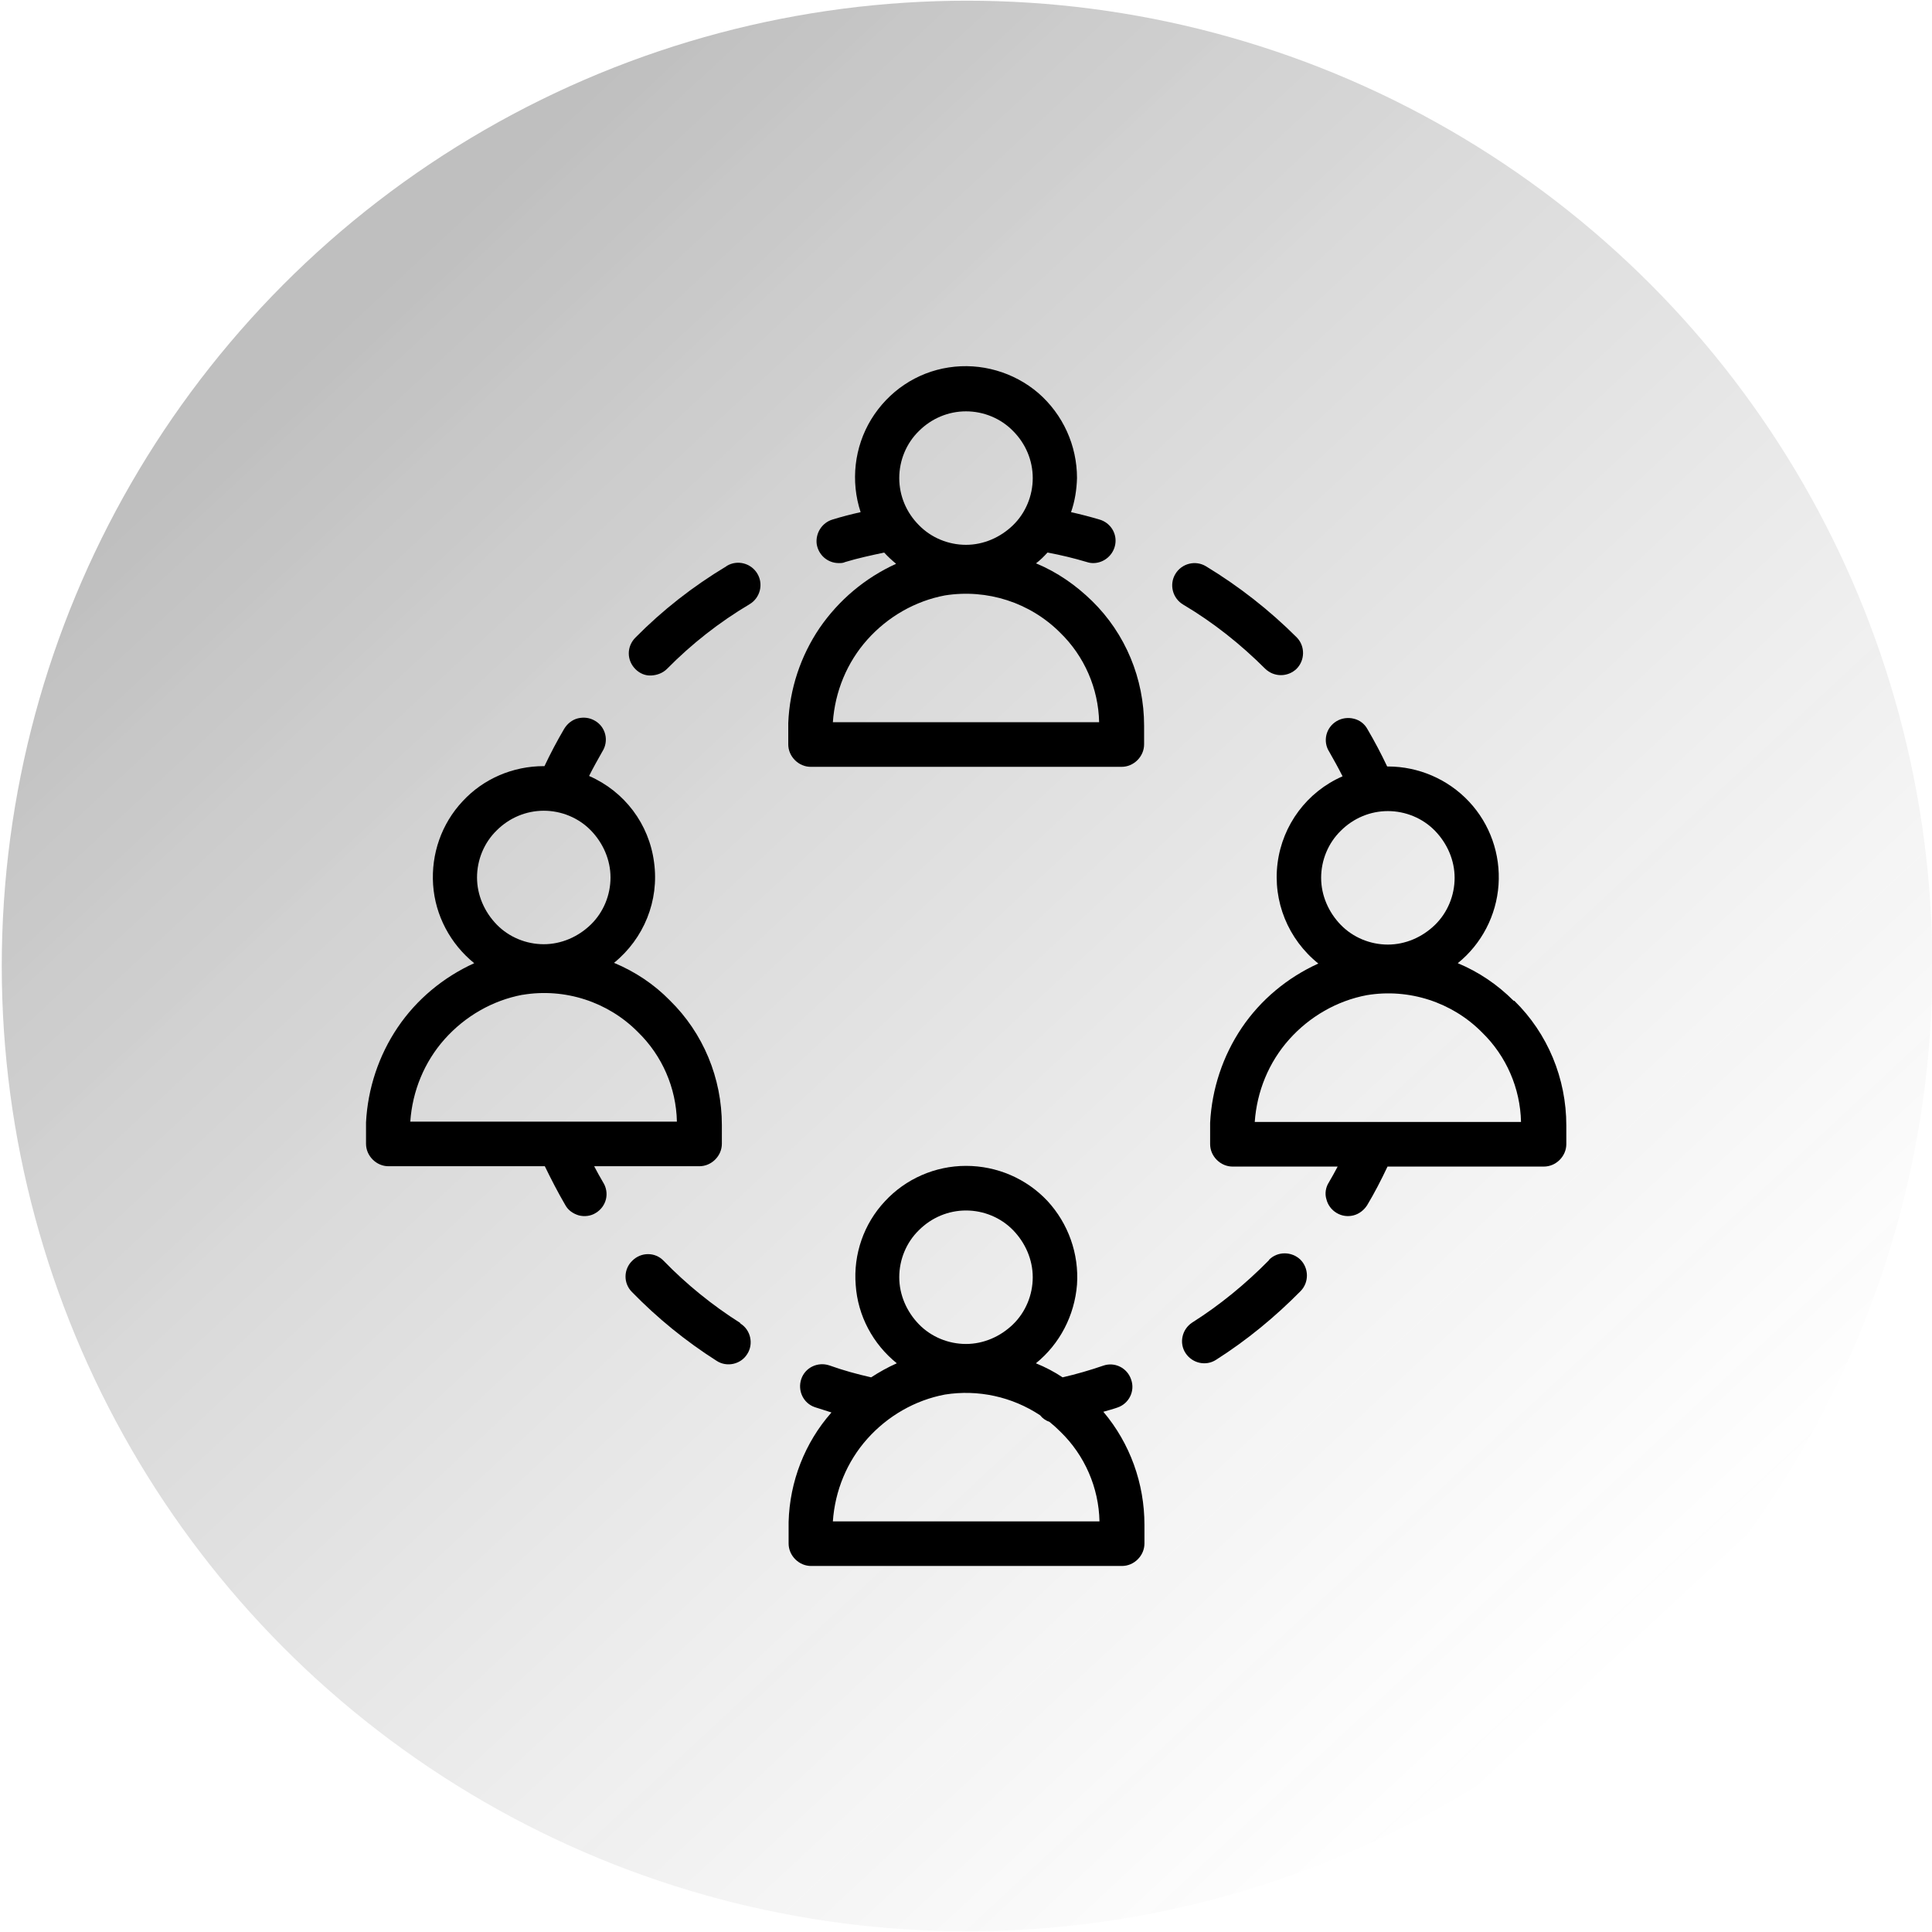
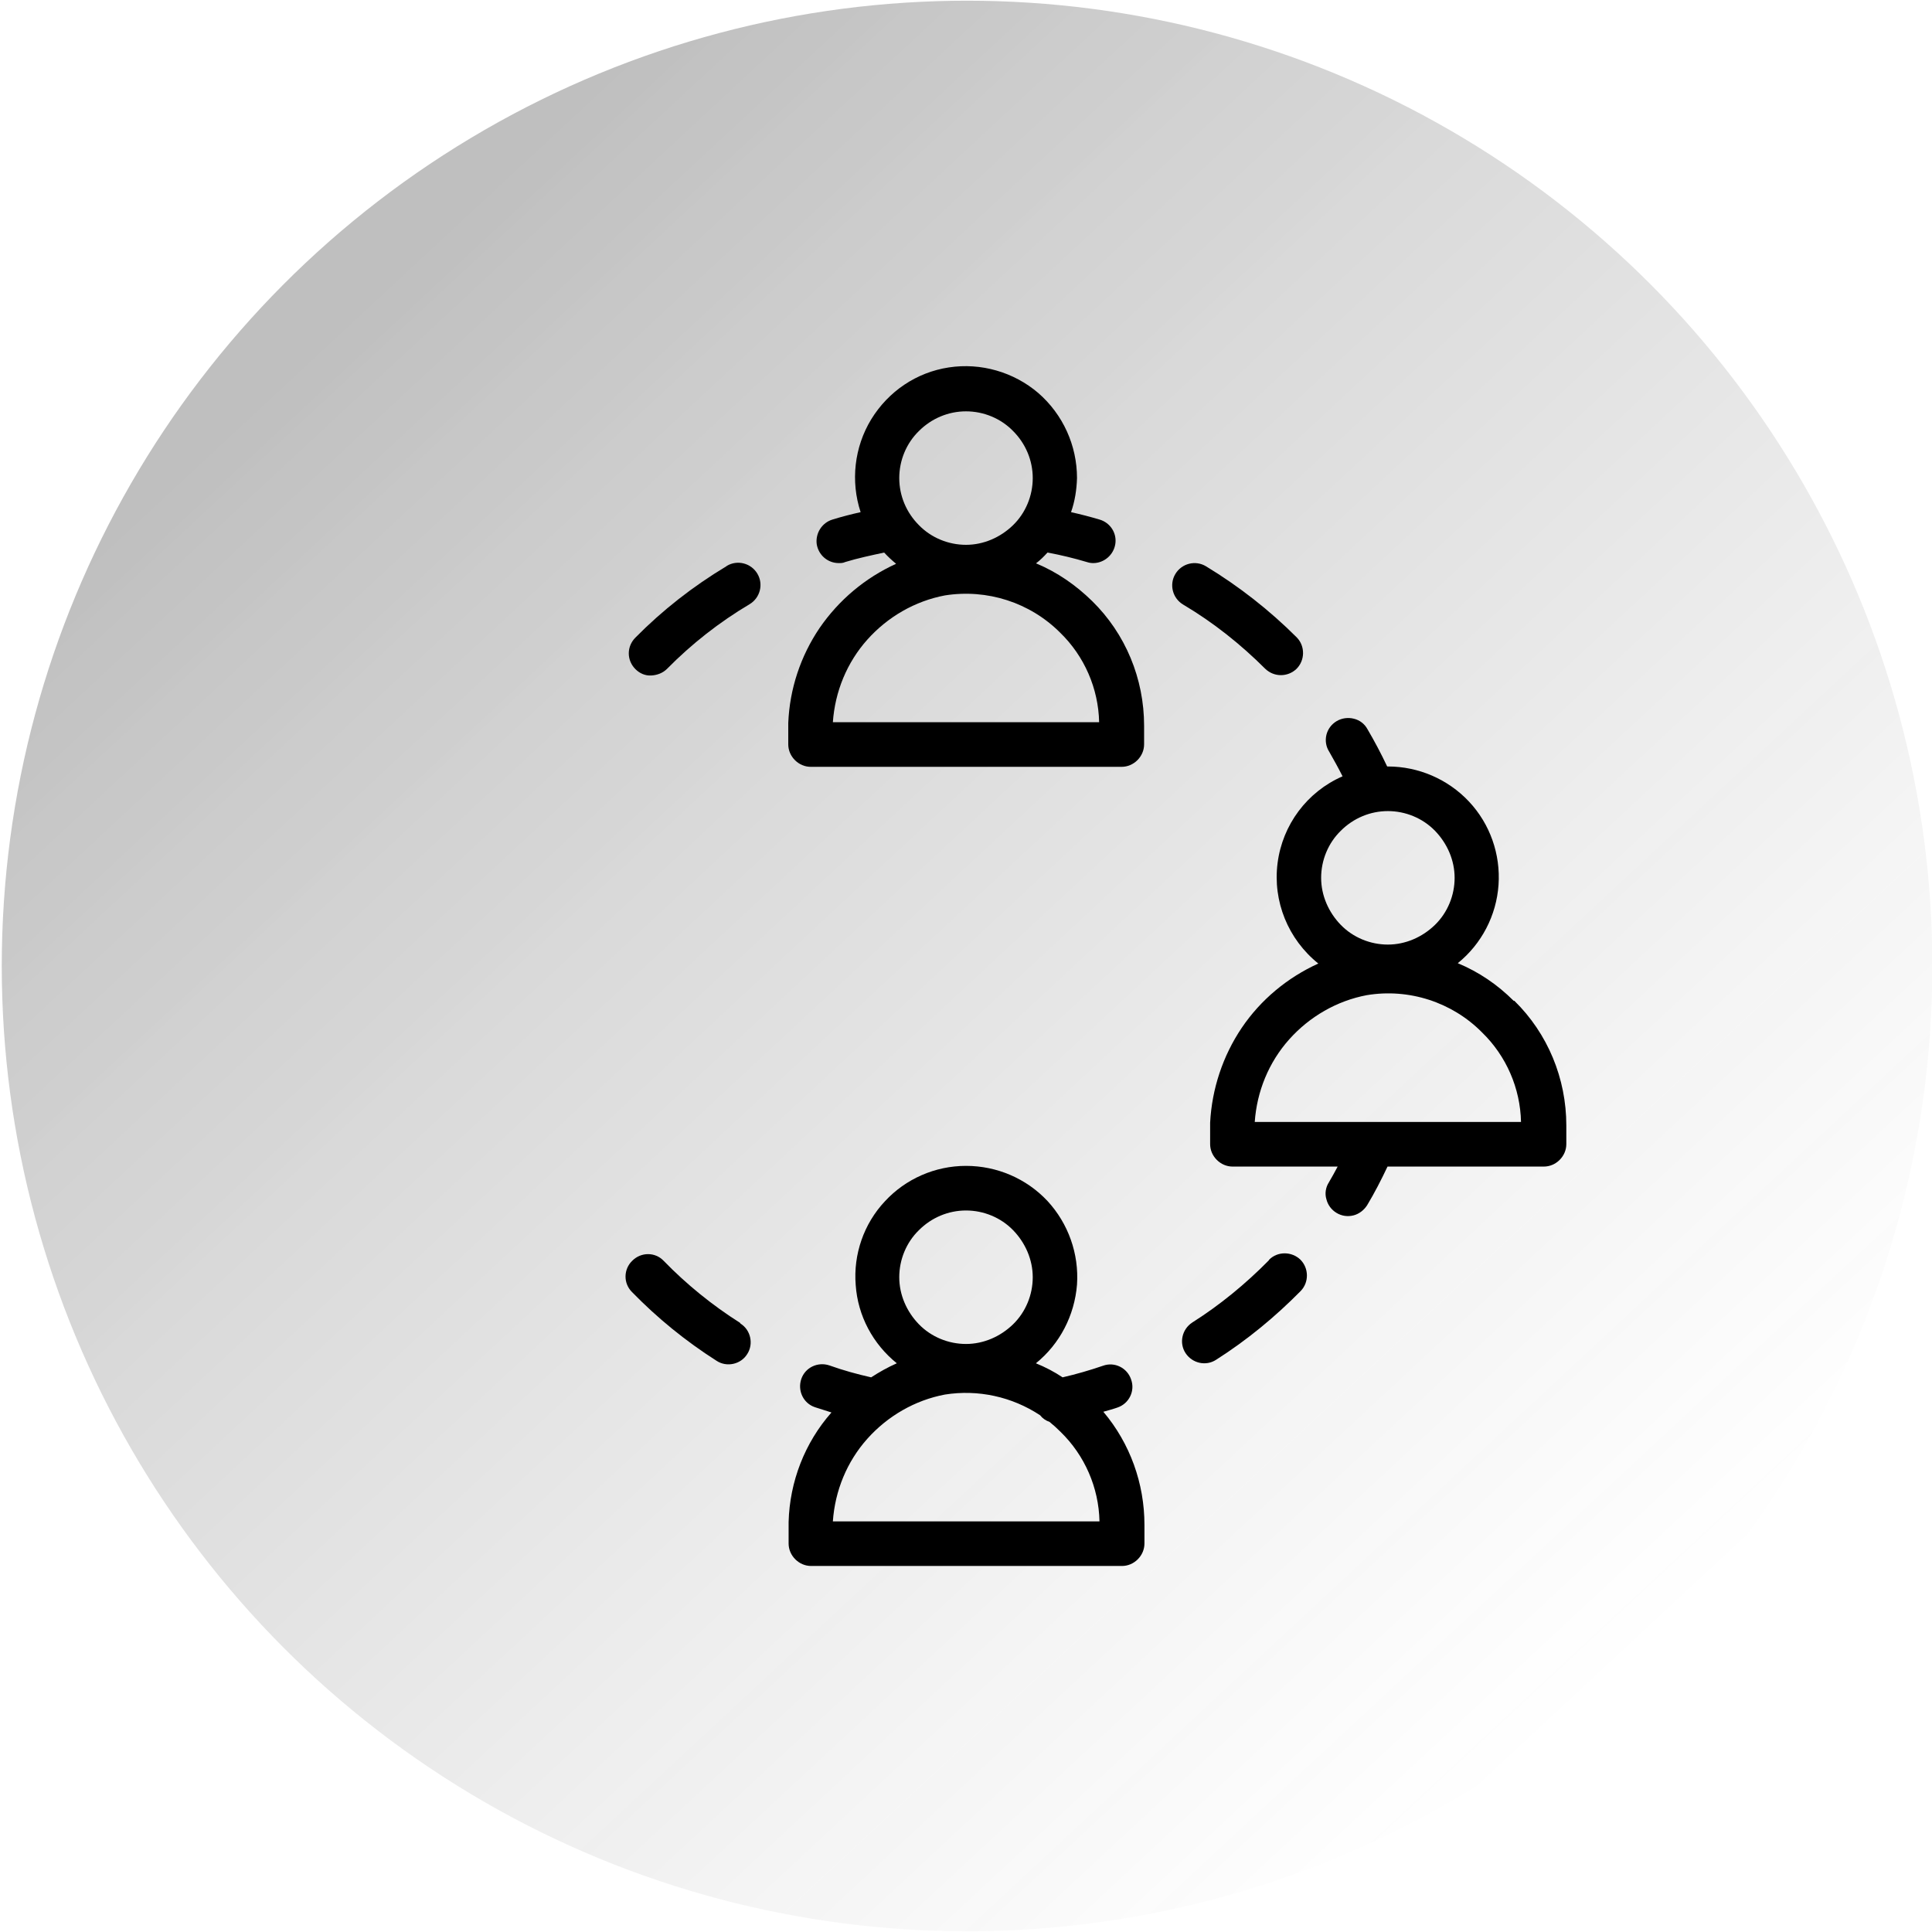
<svg xmlns="http://www.w3.org/2000/svg" id="Layer_1" viewBox="0 0 55 55">
  <defs>
    <style>.cls-1{fill:url(#linear-gradient);isolation:isolate;opacity:.25;}</style>
    <linearGradient id="linear-gradient" x1="3.17" y1="-14.88" x2="3.57" y2="-15.31" gradientTransform="translate(-278.5 -1345.46) scale(91 -91)" gradientUnits="userSpaceOnUse">
      <stop offset="0" stop-color="#000" />
      <stop offset="1" stop-color="#545454" stop-opacity="0" />
    </linearGradient>
  </defs>
  <circle id="Ellipse_6" class="cls-1" cx="27.53" cy="27.5" r="27.48" />
  <g>
    <path d="m29.49,16.04c.12-.09.23-.2.33-.31.38.07.75.16,1.12.27.06.02.12.03.18.03.31,0,.58-.23.63-.54.05-.31-.14-.61-.45-.7-.27-.08-.54-.15-.81-.21.11-.31.16-.64.17-.97,0-.93-.4-1.81-1.1-2.42-.7-.6-1.64-.87-2.55-.73-.92.14-1.72.68-2.21,1.48-.48.79-.59,1.76-.3,2.64-.27.06-.54.13-.8.21-.3.09-.49.39-.45.7.05.31.31.54.63.54.06,0,.12,0,.18-.03.36-.11.74-.19,1.11-.27.11.12.22.22.34.32-.88.4-1.63,1.03-2.18,1.83-.54.8-.85,1.73-.89,2.7v.61c0,.17.07.33.19.45s.28.19.45.19h8.85c.17,0,.33-.07.45-.19s.19-.28.19-.45v-.53c0-1.34-.53-2.62-1.48-3.55-.46-.45-.99-.82-1.59-1.07h0Zm-1.99-4.33c.5,0,.99.2,1.34.56.36.36.56.84.56,1.34s-.2.99-.56,1.34-.84.56-1.34.56-.99-.2-1.34-.56c-.36-.36-.56-.84-.56-1.34,0-.5.2-.99.56-1.34.36-.36.84-.56,1.34-.56h0Zm-3.79,8.85c.06-.87.4-1.7.98-2.35s1.36-1.1,2.21-1.26c1.2-.19,2.42.2,3.28,1.06.69.67,1.09,1.59,1.11,2.55h-7.59Z" />
-     <path d="m43.09,28.49c-.46-.46-.99-.82-1.59-1.07.68-.55,1.1-1.36,1.16-2.23.06-.87-.24-1.73-.84-2.37s-1.44-1-2.31-1c0,0-.01,0-.02,0-.17-.36-.36-.72-.56-1.06-.08-.15-.22-.26-.39-.3-.16-.04-.34-.02-.49.07-.15.09-.25.23-.29.39-.04.17-.01.34.08.48.13.23.26.46.38.7-1.01.44-1.71,1.38-1.85,2.47-.14,1.09.3,2.17,1.16,2.86-.88.4-1.64,1.03-2.18,1.83-.54.8-.85,1.74-.9,2.7v.61c0,.17.07.33.19.45s.28.19.45.19h2.99c-.08.15-.16.3-.25.45-.09.14-.12.32-.07.48.04.16.14.3.29.39s.32.11.48.07c.16-.04.3-.15.39-.29.21-.35.4-.72.58-1.1h4.45c.17,0,.33-.07.45-.19s.19-.28.19-.45v-.53c0-1.34-.53-2.62-1.48-3.55h0Zm-3.58-5.4c.5,0,.99.2,1.34.56s.56.84.56,1.34-.2.99-.56,1.34-.84.56-1.34.56-.99-.2-1.34-.56-.56-.84-.56-1.34c0-.5.2-.99.56-1.34.36-.36.84-.56,1.34-.56h0Zm-.41,8.85h-3.38c.06-.87.4-1.7.98-2.35s1.36-1.1,2.21-1.26c1.2-.2,2.43.2,3.28,1.06.69.67,1.09,1.59,1.11,2.55h-4.2Z" />
+     <path d="m43.09,28.49c-.46-.46-.99-.82-1.59-1.07.68-.55,1.1-1.36,1.16-2.23.06-.87-.24-1.73-.84-2.37s-1.44-1-2.31-1c0,0-.01,0-.02,0-.17-.36-.36-.72-.56-1.06-.08-.15-.22-.26-.39-.3-.16-.04-.34-.02-.49.07-.15.09-.25.23-.29.39-.04.17-.01.34.08.48.13.23.26.46.38.7-1.01.44-1.71,1.38-1.85,2.47-.14,1.09.3,2.17,1.16,2.86-.88.4-1.64,1.03-2.18,1.83-.54.8-.85,1.74-.9,2.7v.61c0,.17.07.33.19.45s.28.19.45.19h2.99c-.08.15-.16.3-.25.45-.09.14-.12.32-.07.48.04.16.14.3.29.39s.32.11.48.07c.16-.04.3-.15.39-.29.21-.35.4-.72.58-1.1h4.45c.17,0,.33-.07.45-.19s.19-.28.19-.45v-.53c0-1.34-.53-2.62-1.48-3.55h0Zm-3.58-5.4c.5,0,.99.2,1.34.56s.56.84.56,1.34-.2.99-.56,1.34-.84.56-1.34.56-.99-.2-1.34-.56-.56-.84-.56-1.34c0-.5.2-.99.56-1.34.36-.36.84-.56,1.34-.56h0Zm-.41,8.85h-3.38c.06-.87.4-1.7.98-2.35s1.36-1.1,2.21-1.26c1.2-.2,2.43.2,3.28,1.06.69.67,1.09,1.59,1.11,2.55h-4.2" />
    <path d="m21.07,37.66c-.79-.5-1.53-1.1-2.18-1.77-.24-.25-.64-.25-.89,0-.25.24-.26.64-.01.89.72.74,1.53,1.4,2.41,1.96.29.19.69.1.87-.19.19-.29.1-.69-.19-.87h0Z" />
-     <path d="m16.92,33.2h2.99c.17,0,.33-.07.45-.19s.19-.28.19-.45v-.53c0-1.34-.53-2.62-1.48-3.55-.45-.46-.99-.82-1.59-1.07.85-.69,1.29-1.77,1.14-2.86-.14-1.09-.84-2.02-1.85-2.46.12-.24.25-.47.38-.7.09-.14.12-.32.08-.48-.04-.17-.15-.31-.29-.39-.15-.09-.32-.11-.49-.07-.16.04-.3.15-.39.3-.2.34-.39.7-.56,1.06,0,0-.01,0-.02,0h0c-.88,0-1.72.36-2.31,1-.6.64-.9,1.5-.84,2.38.06.87.49,1.68,1.17,2.23-.88.4-1.64,1.03-2.18,1.83-.54.8-.85,1.74-.9,2.7v.61c0,.17.07.33.19.45s.28.19.45.19h4.45c.18.37.37.74.58,1.1.08.15.22.25.39.3.16.04.34.02.48-.07.15-.09.25-.23.29-.39.04-.16.01-.34-.08-.48-.09-.15-.17-.3-.25-.45h0Zm-1.44-10.12c.5,0,.99.2,1.34.56s.56.84.56,1.34-.2.99-.56,1.34-.84.56-1.34.56-.99-.2-1.34-.56-.56-.84-.56-1.34c0-.5.2-.99.56-1.34.36-.36.84-.56,1.34-.56h0Zm-.6,5.24c1.2-.2,2.43.2,3.28,1.06.69.67,1.09,1.59,1.11,2.55h-7.59c.06-.87.4-1.7.98-2.35s1.36-1.1,2.21-1.26h0Z" />
    <path d="m20.68,16.12c-.95.57-1.82,1.25-2.59,2.03-.12.12-.19.28-.19.45,0,.17.07.33.19.45.12.12.28.19.45.18s.33-.07.45-.19c.7-.71,1.49-1.33,2.35-1.84.3-.18.4-.57.22-.87-.18-.3-.57-.4-.87-.22h0Z" />
    <path d="m31.81,40.07c.33-.11.51-.47.39-.8-.11-.33-.47-.51-.8-.39-.38.13-.76.24-1.15.33-.24-.16-.49-.29-.76-.4.68-.55,1.1-1.36,1.17-2.24.06-.88-.25-1.74-.84-2.38-.6-.64-1.44-1-2.32-1-.88,0-1.72.37-2.31,1.01-.6.64-.9,1.51-.83,2.38.06.88.49,1.68,1.17,2.23-.25.11-.5.25-.73.4-.4-.09-.8-.2-1.19-.34-.33-.11-.69.06-.8.39-.11.33.06.69.39.8.16.05.32.1.47.15-.76.86-1.19,1.97-1.22,3.12v.61c0,.17.07.33.19.45s.28.19.45.19h8.85c.17,0,.33-.07.45-.19s.19-.28.19-.45v-.53c0-1.18-.41-2.32-1.17-3.22.14-.04.29-.08.43-.13h0Zm-4.31-5.61c.5,0,.99.2,1.34.56s.56.84.56,1.34-.2.99-.56,1.34-.84.56-1.34.56-.99-.2-1.34-.56-.56-.84-.56-1.34c0-.5.2-.99.56-1.34.36-.36.84-.56,1.34-.56h0Zm-3.79,8.85c.06-.87.4-1.7.98-2.35s1.36-1.1,2.21-1.26c.94-.15,1.91.06,2.71.59.07.09.16.15.27.19.11.09.21.18.31.28.69.67,1.09,1.59,1.11,2.55h-7.59Z" />
    <path d="m36.12,35.88c-.66.67-1.39,1.27-2.18,1.77-.29.19-.38.58-.19.87.19.29.58.38.87.19.88-.56,1.68-1.22,2.41-1.96.24-.25.23-.65-.01-.89-.25-.24-.65-.24-.89,0h0Z" />
    <path d="m36.02,19.04c.25.24.64.24.89,0,.24-.24.25-.64.01-.89-.78-.78-1.65-1.46-2.59-2.03-.3-.18-.69-.08-.87.22-.18.3-.08.69.22.87.86.51,1.64,1.13,2.35,1.84h0Z" />
  </g>
</svg>